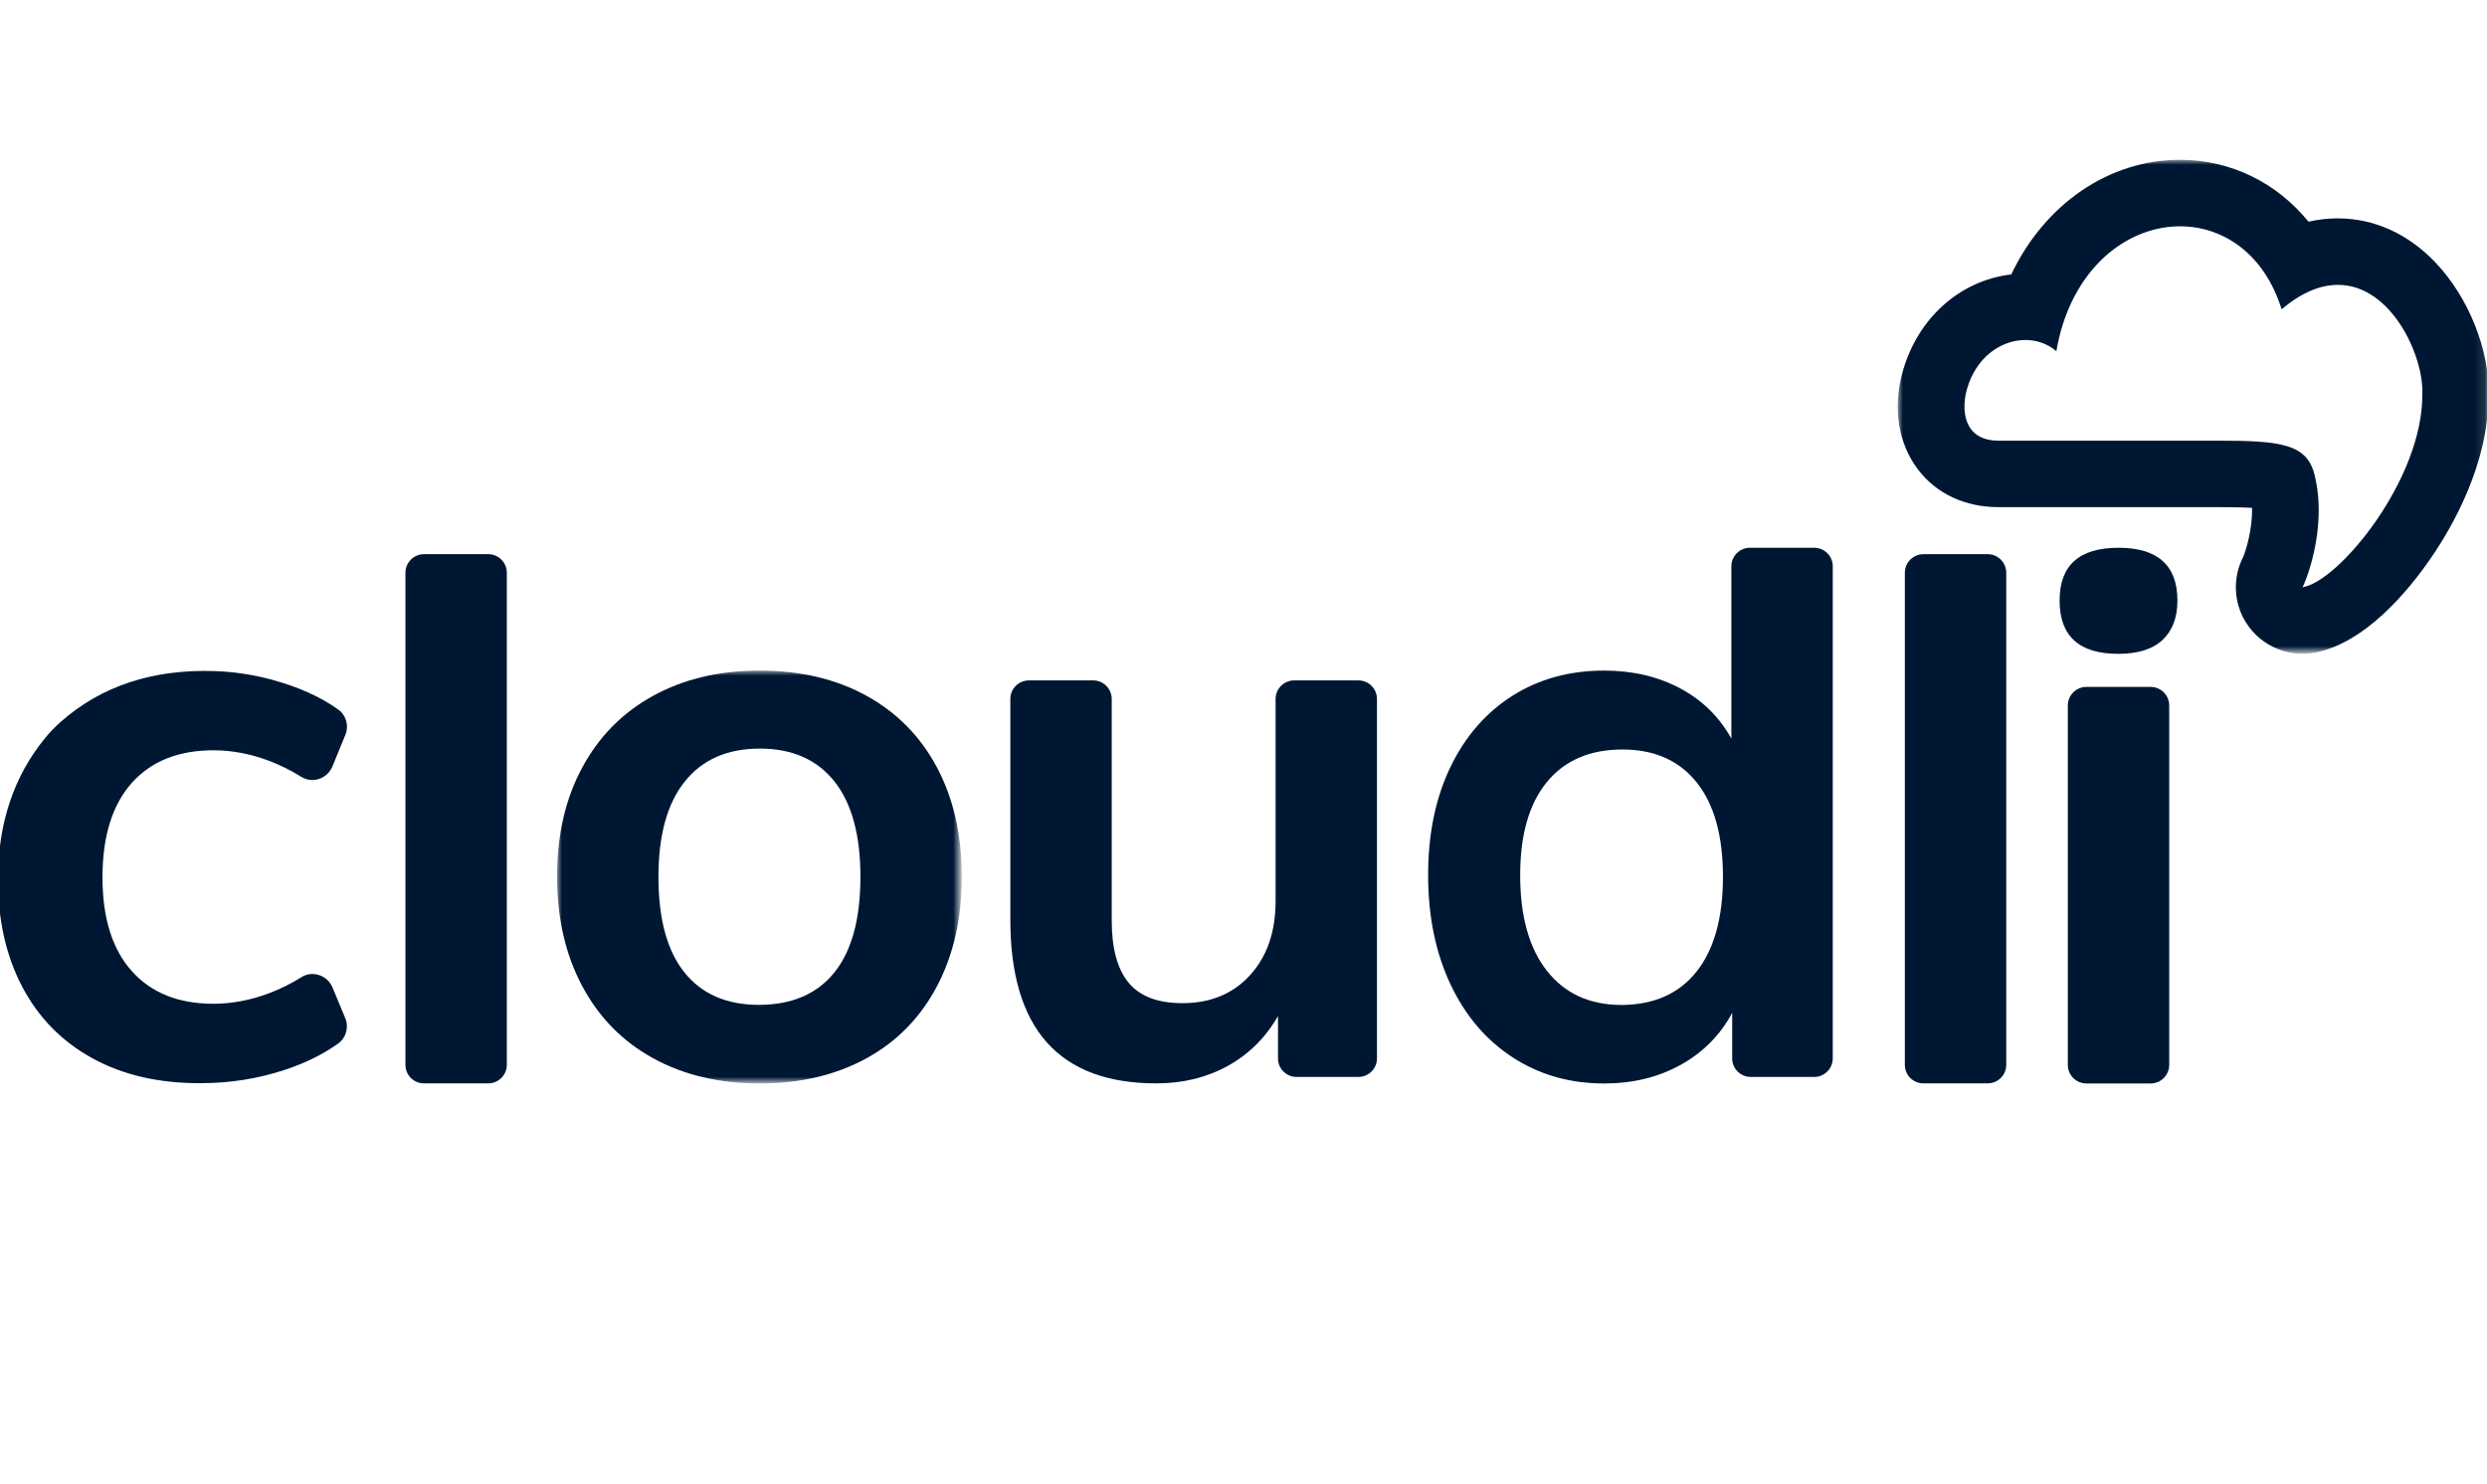
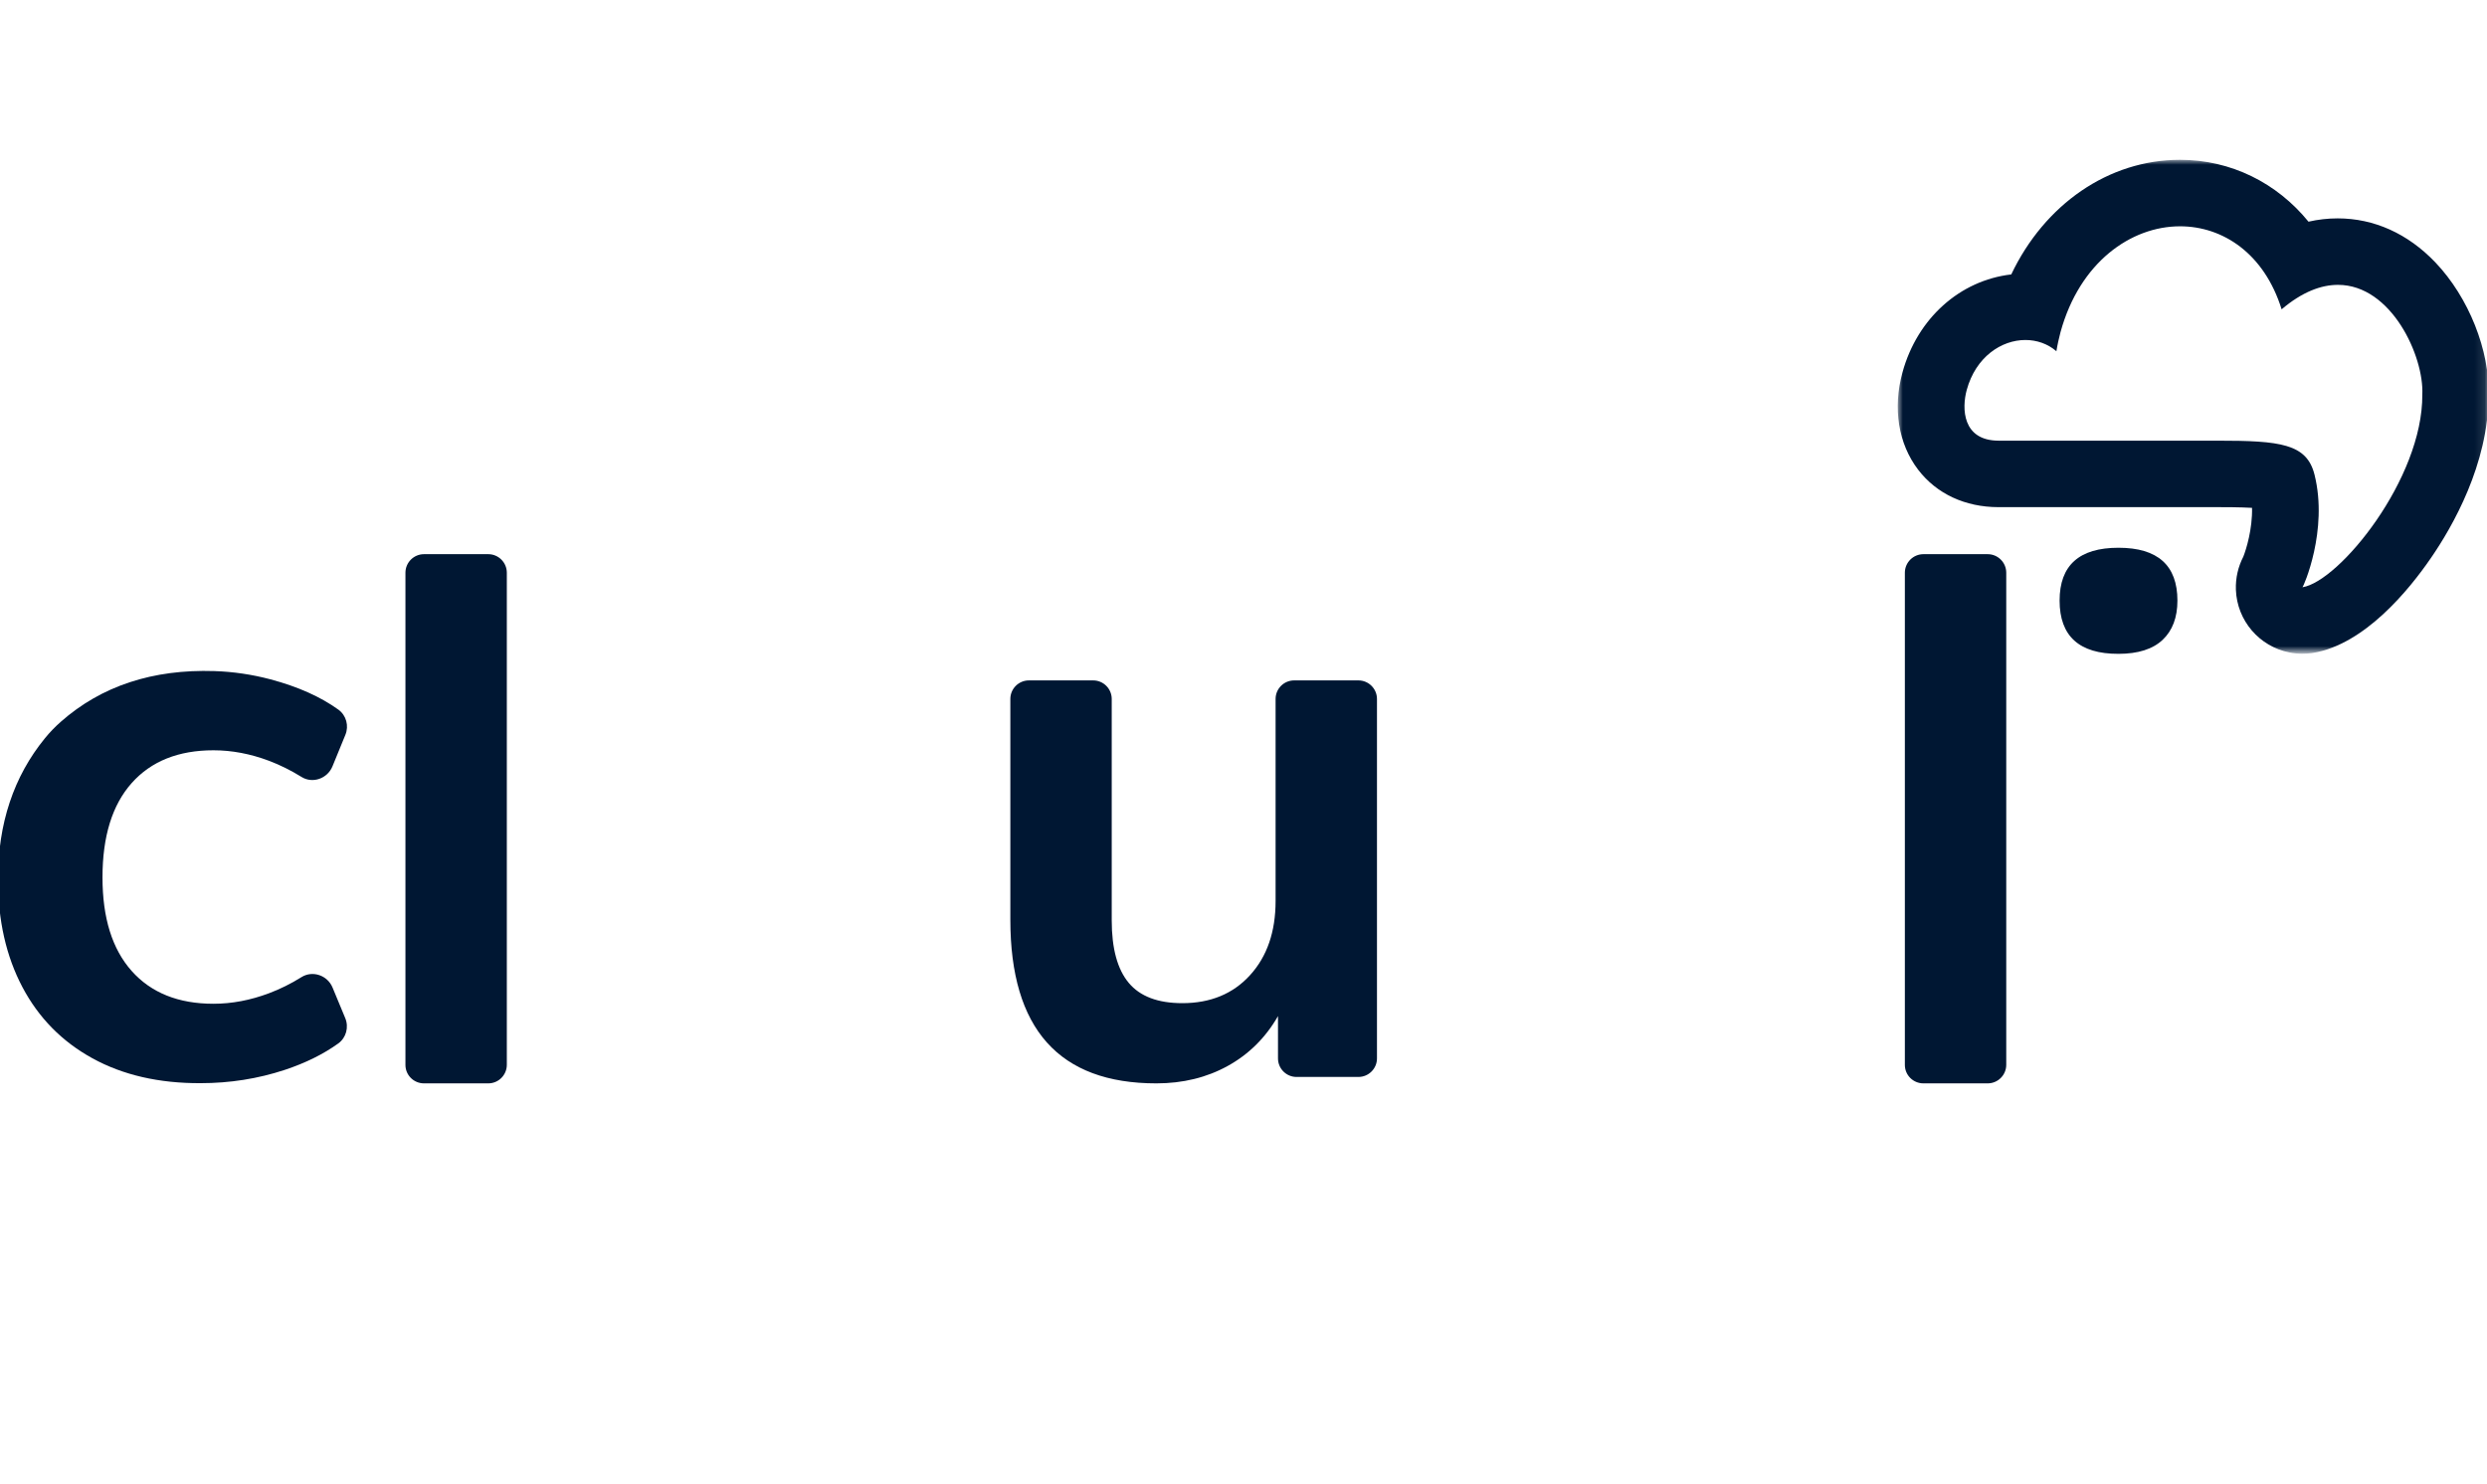
<svg xmlns="http://www.w3.org/2000/svg" version="1.1" id="Layer_1" x="0px" y="0px" viewBox="0 0 248 148" style="enable-background:new 0 0 248 148;" xml:space="preserve">
  <style type="text/css"> .st0{fill:#001733;} .st1{fill-rule:evenodd;clip-rule:evenodd;fill:#001733;} .st2{filter:url(#Adobe_OpacityMaskFilter);} .st3{fill-rule:evenodd;clip-rule:evenodd;fill:#FFFFFF;} .st4{mask:url(#mask-2_00000098213209888957000680000009912713161514401966_);fill-rule:evenodd;clip-rule:evenodd;fill:#001733;} .st5{filter:url(#Adobe_OpacityMaskFilter_00000043430181215949544800000007819030312779268515_);} .st6{mask:url(#mask-4_00000180335604188757797080000005308445844622436229_);fill-rule:evenodd;clip-rule:evenodd;fill:#001733;} </style>
  <g>
    <path id="Fill-1" class="st1" d="M40.43,106.21V57.12c0-1.02,0.83-1.85,1.85-1.85h6.41c1.02,0,1.85,0.83,1.85,1.85v49.08 c0,1.02-0.83,1.85-1.85,1.85h-6.41C41.26,108.05,40.43,107.23,40.43,106.21" />
    <defs>
      <filter id="Adobe_OpacityMaskFilter" filterUnits="userSpaceOnUse" x="55.55" y="66.89" width="40.35" height="41.16">
        <feColorMatrix type="matrix" values="1 0 0 0 0 0 1 0 0 0 0 0 1 0 0 0 0 0 1 0" />
      </filter>
    </defs>
    <mask maskUnits="userSpaceOnUse" x="55.55" y="66.89" width="40.35" height="41.16" id="mask-2_00000098213209888957000680000009912713161514401966_">
      <g class="st2">
-         <polygon id="path-1_00000114035442415550621480000005960750519783755449_" class="st3" points="55.55,66.89 95.91,66.89 95.91,108.06 55.55,108.06 " />
-       </g>
+         </g>
    </mask>
-     <path id="Fill-3" class="st4" d="M83.21,96.98c1.73-2.16,2.59-5.34,2.59-9.54c0-4.15-0.86-7.32-2.59-9.5 c-1.73-2.18-4.21-3.28-7.44-3.28c-3.23,0-5.73,1.09-7.48,3.28c-1.75,2.18-2.63,5.35-2.63,9.5c0,4.21,0.86,7.39,2.59,9.54 c1.72,2.16,4.21,3.24,7.44,3.24C78.98,100.21,81.48,99.13,83.21,96.98 M65.14,105.55c-3.05-1.67-5.41-4.07-7.08-7.2 c-1.67-3.13-2.51-6.77-2.51-10.92c0-4.15,0.83-7.78,2.51-10.88c1.67-3.1,4.03-5.49,7.08-7.16c3.04-1.67,6.59-2.51,10.63-2.51 c4.04,0,7.59,0.84,10.63,2.51c3.04,1.67,5.39,4.06,7.04,7.16c1.64,3.1,2.47,6.73,2.47,10.88c0,4.15-0.82,7.79-2.47,10.92 c-1.65,3.13-3.99,5.53-7.04,7.2c-3.05,1.67-6.59,2.51-10.63,2.51C71.73,108.06,68.18,107.22,65.14,105.55" />
    <path id="Fill-6" class="st1" d="M137.31,69.71v35.85c0,1.02-0.83,1.85-1.85,1.85h-6.17c-1.02,0-1.85-0.83-1.85-1.85v-4.22 c-1.24,2.16-2.91,3.81-5.01,4.97c-2.1,1.16-4.48,1.74-7.12,1.74c-9.7,0-14.56-5.44-14.56-16.33V69.71c0-1.02,0.83-1.85,1.85-1.85 h6.41c1.02,0,1.85,0.83,1.85,1.85V91.8c0,2.8,0.57,4.88,1.7,6.23c1.13,1.35,2.91,2.02,5.34,2.02c2.8,0,5.06-0.93,6.75-2.79 c1.7-1.86,2.55-4.33,2.55-7.4V69.71c0-1.02,0.83-1.85,1.85-1.85h6.41C136.48,67.86,137.31,68.69,137.31,69.71" />
-     <path id="Fill-8" class="st1" d="M169.18,96.9c1.75-2.21,2.63-5.36,2.63-9.46c0-4.1-0.88-7.24-2.63-9.42 c-1.75-2.18-4.22-3.27-7.4-3.27c-3.23,0-5.74,1.08-7.52,3.24c-1.78,2.16-2.67,5.26-2.67,9.3c0,4.1,0.89,7.28,2.67,9.54 c1.78,2.26,4.26,3.4,7.44,3.4C164.93,100.21,167.42,99.11,169.18,96.9 M182.76,56.48v49.08c0,1.02-0.83,1.85-1.85,1.85h-6.33 c-1.02,0-1.85-0.83-1.85-1.85v-4.54c-1.19,2.21-2.9,3.94-5.13,5.18c-2.24,1.24-4.78,1.86-7.64,1.86c-3.4,0-6.43-0.86-9.1-2.59 c-2.67-1.73-4.74-4.16-6.23-7.32c-1.48-3.15-2.22-6.78-2.22-10.88c0-4.1,0.74-7.68,2.22-10.76c1.48-3.07,3.54-5.44,6.19-7.12 c2.64-1.67,5.69-2.51,9.14-2.51c2.86,0,5.39,0.6,7.6,1.78c2.21,1.19,3.91,2.86,5.09,5.01V56.48c0-1.02,0.83-1.85,1.85-1.85h6.41 C181.93,54.63,182.76,55.46,182.76,56.48" />
    <path id="Fill-10" class="st1" d="M189.95,106.21V57.12c0-1.02,0.83-1.85,1.85-1.85h6.41c1.02,0,1.85,0.83,1.85,1.85v49.08 c0,1.02-0.83,1.85-1.85,1.85h-6.41C190.78,108.05,189.95,107.23,189.95,106.21" />
    <path id="Fill-12" class="st1" d="M9.22,105.55c-3.04-1.67-5.37-4.04-6.99-7.11C0.61,95.37-0.2,91.79-0.2,87.69 c0-5.55,1.56-10.24,4.68-14.06c0.48-0.59,1.01-1.14,1.59-1.65c4.04-3.56,9.15-5.25,15.31-5.05c1.88,0.06,3.76,0.34,5.58,0.82 c2.74,0.73,5,1.74,6.79,3.03c0.78,0.57,1.06,1.61,0.69,2.51l-1.29,3.15c-0.5,1.21-1.97,1.74-3.08,1.05 c-1.05-0.65-2.13-1.19-3.24-1.61c-1.86-0.7-3.71-1.05-5.54-1.05c-3.5,0-6.22,1.09-8.16,3.27c-1.94,2.18-2.91,5.32-2.91,9.41 c0,4.04,0.97,7.15,2.91,9.33c1.94,2.18,4.66,3.27,8.16,3.27c1.83,0,3.68-0.35,5.54-1.05c1.12-0.42,2.2-0.96,3.24-1.61 c1.11-0.69,2.59-0.17,3.09,1.04l1.27,3.06c0.37,0.9,0.09,1.95-0.7,2.52c-1.49,1.07-3.27,1.95-5.32,2.63 c-2.69,0.89-5.5,1.33-8.4,1.33C15.86,108.05,12.26,107.22,9.22,105.55" />
    <defs>
      <filter id="Adobe_OpacityMaskFilter_00000170274013734253539210000017750416754144254641_" filterUnits="userSpaceOnUse" x="189.25" y="15.94" width="58.94" height="49.26">
        <feColorMatrix type="matrix" values="1 0 0 0 0 0 1 0 0 0 0 0 1 0 0 0 0 0 1 0" />
      </filter>
    </defs>
    <mask maskUnits="userSpaceOnUse" x="189.25" y="15.94" width="58.94" height="49.26" id="mask-4_00000180335604188757797080000005308445844622436229_">
      <g style="filter:url(#Adobe_OpacityMaskFilter_00000170274013734253539210000017750416754144254641_);">
        <polygon id="path-3_00000078734459810300019390000008426998791223545498_" class="st3" points="189.25,15.94 248.2,15.94 248.2,65.21 189.25,65.21 " />
      </g>
    </mask>
    <path id="Fill-14" class="st6" d="M217.39,15.94c-7.14,0-13.51,4.45-16.83,11.43c-5.11,0.59-9.37,4.37-10.85,9.78 c-0.98,3.58-0.41,7.11,1.56,9.69c1.84,2.41,4.69,3.74,8.02,3.74h21.83c0.67,0,2.22,0,3.45,0.07c0.05,2.09-0.58,4.15-0.87,4.87 c-0.51,0.99-0.78,2.11-0.74,3.29c0.11,3.1,2.35,5.67,5.33,6.26c0.42,0.09,0.85,0.13,1.29,0.13c0.31,0,0.62-0.02,0.93-0.06h0 c0,0,0,0,0,0c0.04-0.01,0.09-0.01,0.13-0.02l0,0h0c0,0,0,0,0,0c5.15-0.84,9.59-6.29,11.77-9.47c2.15-3.12,5.73-9.35,5.74-16.19 c0.14-4.49-1.97-9.8-5.3-13.29c-2.74-2.87-6.11-4.39-9.74-4.39c-0.98,0-1.95,0.11-2.91,0.33 C227.04,18.23,222.46,15.94,217.39,15.94 M217.39,22.57c4.28,0,8.4,2.72,10.13,8.28c2.05-1.74,3.94-2.44,5.62-2.44 c5.34,0,8.59,7.14,8.41,10.94c0.06,8.4-8.27,18.63-11.95,19.22c0.09-0.04,2.59-5.67,1.2-11.23c-0.77-3.09-3.42-3.39-9.66-3.39 h-21.83c-3.64,0-3.69-3.23-3.19-5.06c0.9-3.29,3.45-4.98,5.85-4.98c1.12,0,2.22,0.37,3.09,1.12c0.11-0.68,0.26-1.32,0.41-1.9 C207.38,26.16,212.49,22.57,217.39,22.57" />
-     <path id="Fill-17" class="st1" d="M206.2,106.21V70.36c0-1.02,0.83-1.85,1.85-1.85h6.41c1.02,0,1.85,0.83,1.85,1.85v35.85 c0,1.02-0.83,1.85-1.85,1.85h-6.41C207.03,108.05,206.2,107.23,206.2,106.21" />
    <path id="Fill-19" class="st1" d="M205.38,59.9c0-3.52,1.96-5.27,5.87-5.27c3.92,0,5.88,1.76,5.88,5.27c0,1.68-0.49,2.98-1.47,3.91 c-0.98,0.93-2.45,1.4-4.41,1.4C207.34,65.22,205.38,63.44,205.38,59.9" />
  </g>
</svg>